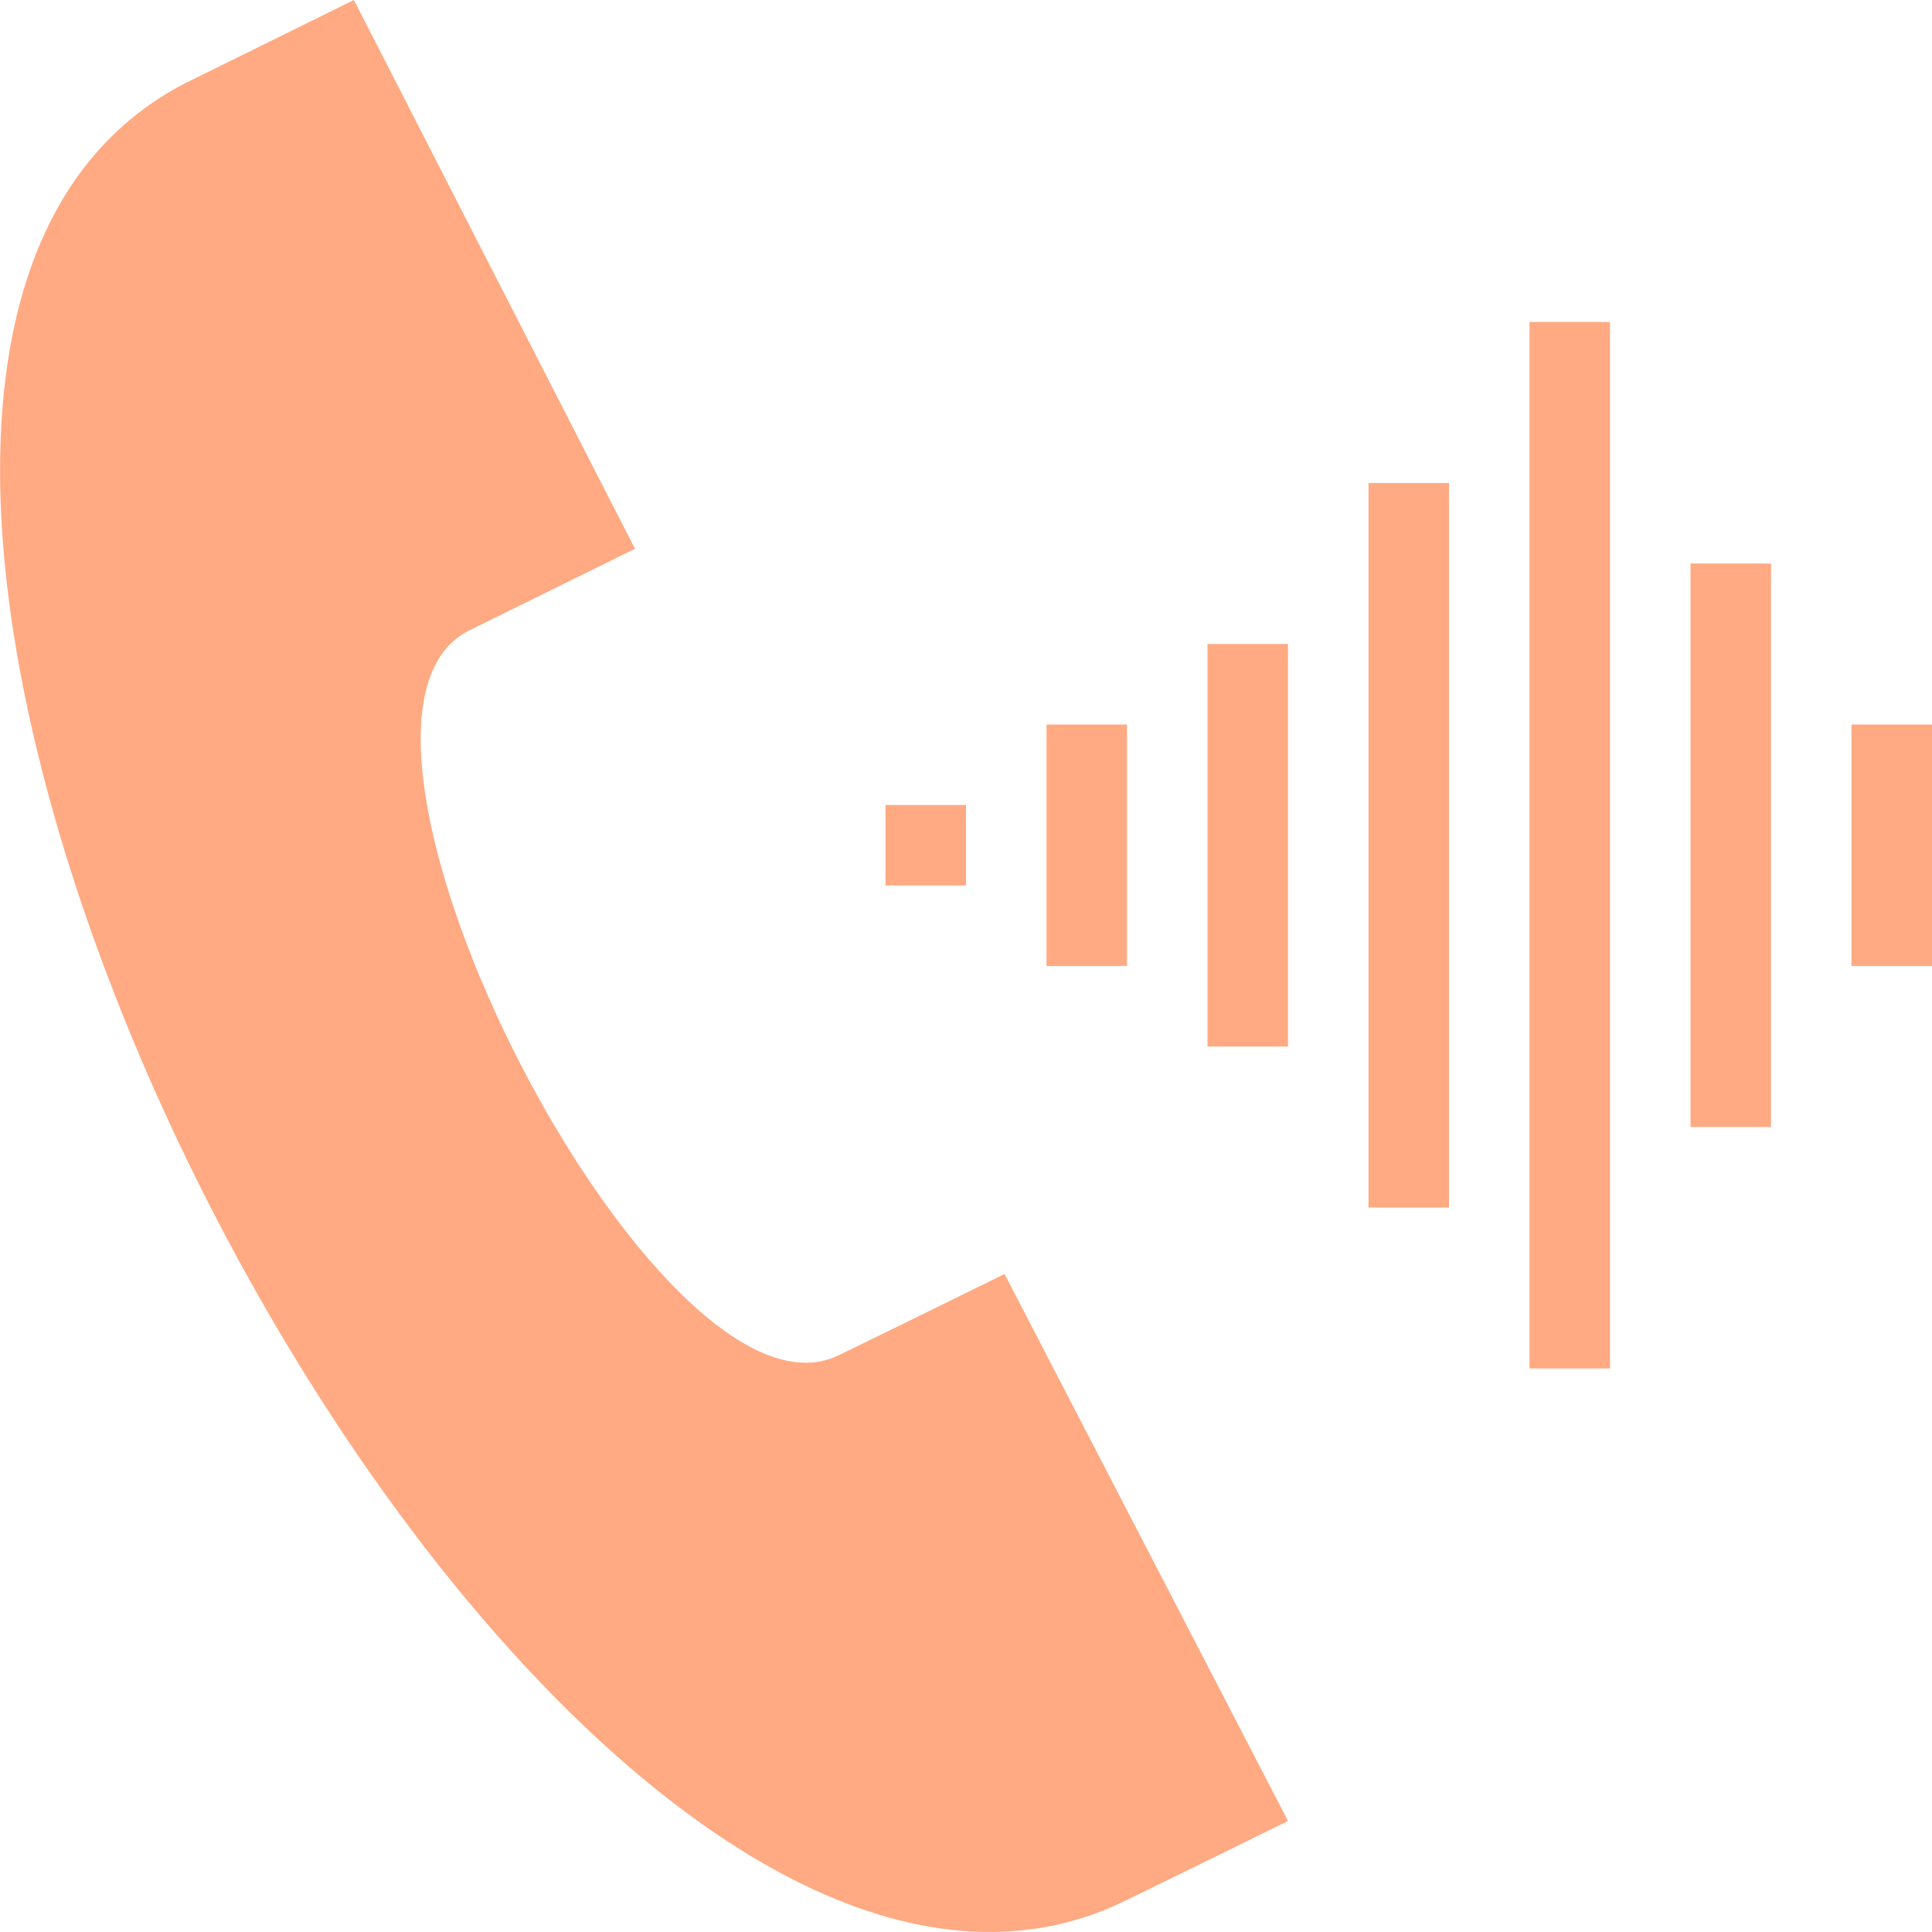
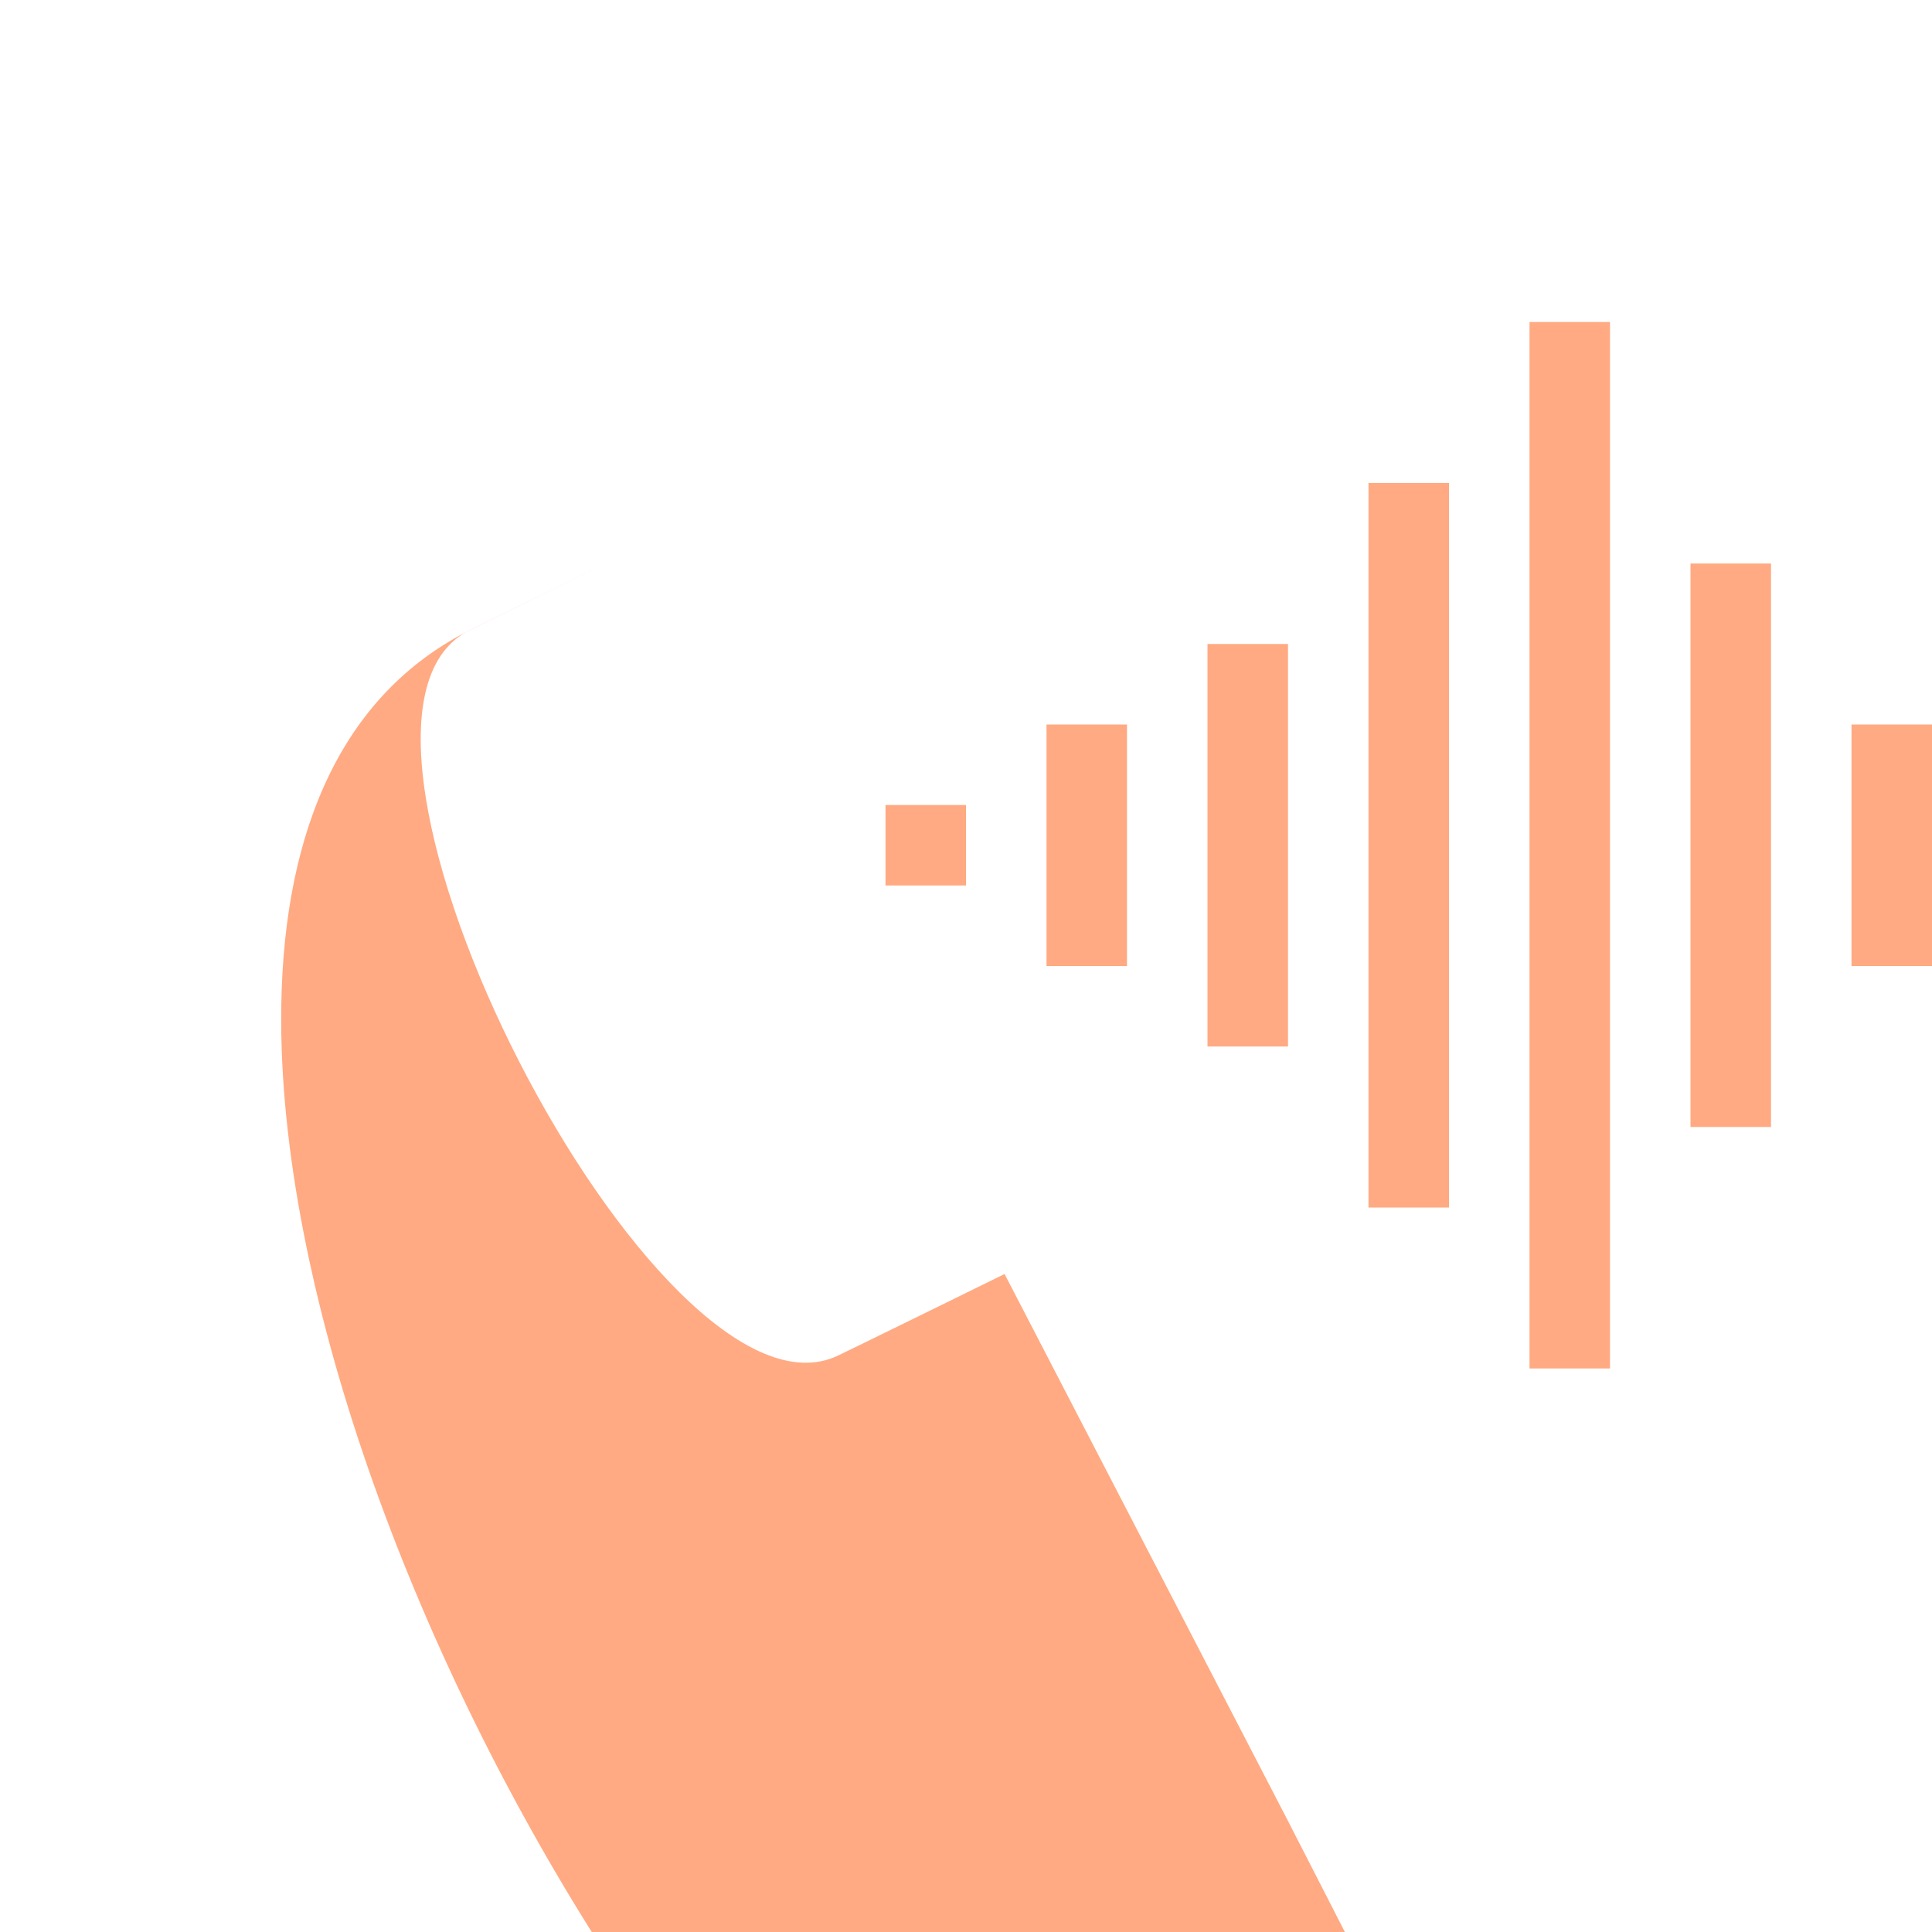
<svg xmlns="http://www.w3.org/2000/svg" width="100%" height="100%" viewBox="0 0 100 100" version="1.1" xml:space="preserve" style="fill-rule:evenodd;clip-rule:evenodd;stroke-linejoin:round;stroke-miterlimit:2;">
-   <path d="M66.667,94.254l-14.671,-28.312c-0.029,0.016 -8.225,4.041 -8.6,4.212c-9.334,4.525 -28.329,-32.583 -19.204,-37.475l8.675,-4.275l-14.55,-28.404l-8.775,4.329c-6.759,3.521 -9.575,10.946 -9.538,20.179c0.113,28.759 27.963,75.055 50.884,75.488c2.395,0.046 4.737,-0.408 6.987,-1.438c0.504,-0.229 8.758,-4.287 8.792,-4.304Zm16.666,-23.421l-4.166,0l-0,-54.166l4.166,-0l0,54.166Zm-8.333,-8.333l-4.167,0l0,-37.5l4.167,0l0,37.5Zm16.667,-4.167l-4.167,0l0,-29.166l4.167,-0l-0,29.166Zm-25,-4.166l-4.167,-0l0,-20.834l4.167,0l-0,20.834Zm-8.334,-4.167l-4.166,0l-0,-12.5l4.166,0l0,12.5Zm41.667,0l-4.167,0l0,-12.5l4.167,0l0,12.5Zm-50,-4.167l-4.167,0l0,-4.166l4.167,-0l0,4.166Z" style="fill:#ffaa82;" />
+   <path d="M66.667,94.254l-14.671,-28.312c-0.029,0.016 -8.225,4.041 -8.6,4.212c-9.334,4.525 -28.329,-32.583 -19.204,-37.475l8.675,-4.275l-8.775,4.329c-6.759,3.521 -9.575,10.946 -9.538,20.179c0.113,28.759 27.963,75.055 50.884,75.488c2.395,0.046 4.737,-0.408 6.987,-1.438c0.504,-0.229 8.758,-4.287 8.792,-4.304Zm16.666,-23.421l-4.166,0l-0,-54.166l4.166,-0l0,54.166Zm-8.333,-8.333l-4.167,0l0,-37.5l4.167,0l0,37.5Zm16.667,-4.167l-4.167,0l0,-29.166l4.167,-0l-0,29.166Zm-25,-4.166l-4.167,-0l0,-20.834l4.167,0l-0,20.834Zm-8.334,-4.167l-4.166,0l-0,-12.5l4.166,0l0,12.5Zm41.667,0l-4.167,0l0,-12.5l4.167,0l0,12.5Zm-50,-4.167l-4.167,0l0,-4.166l4.167,-0l0,4.166Z" style="fill:#ffaa82;" />
</svg>